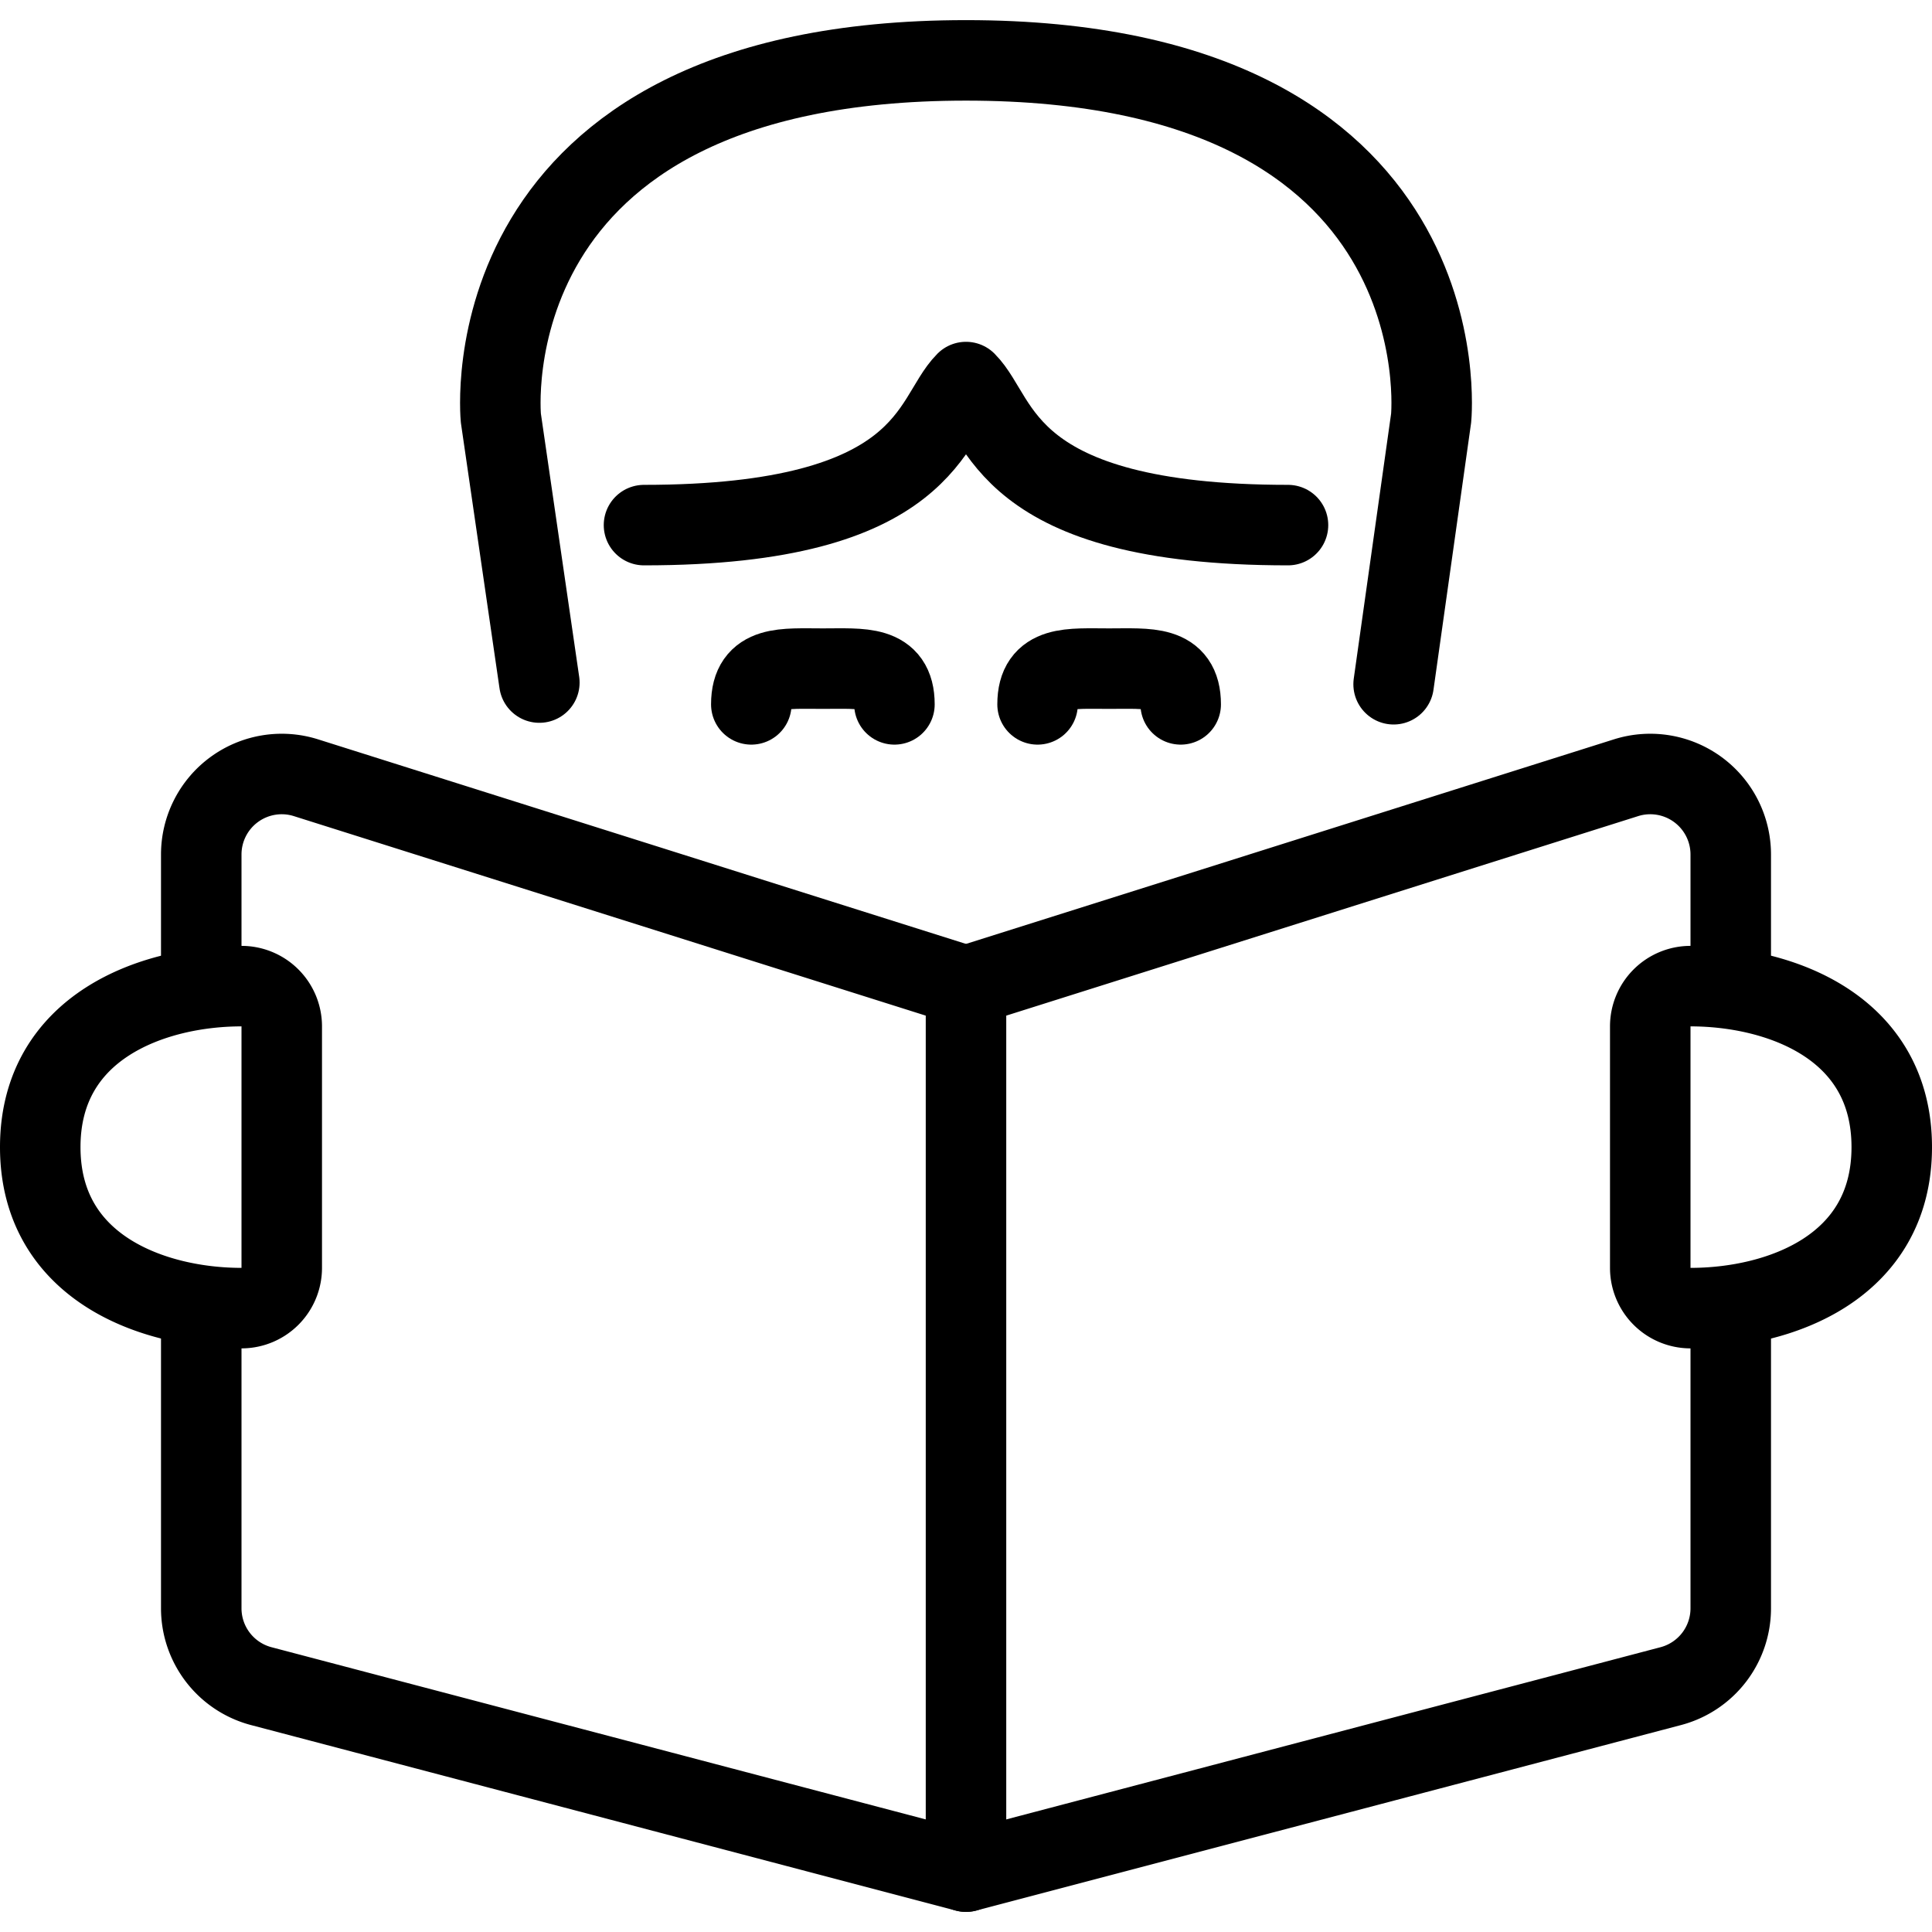
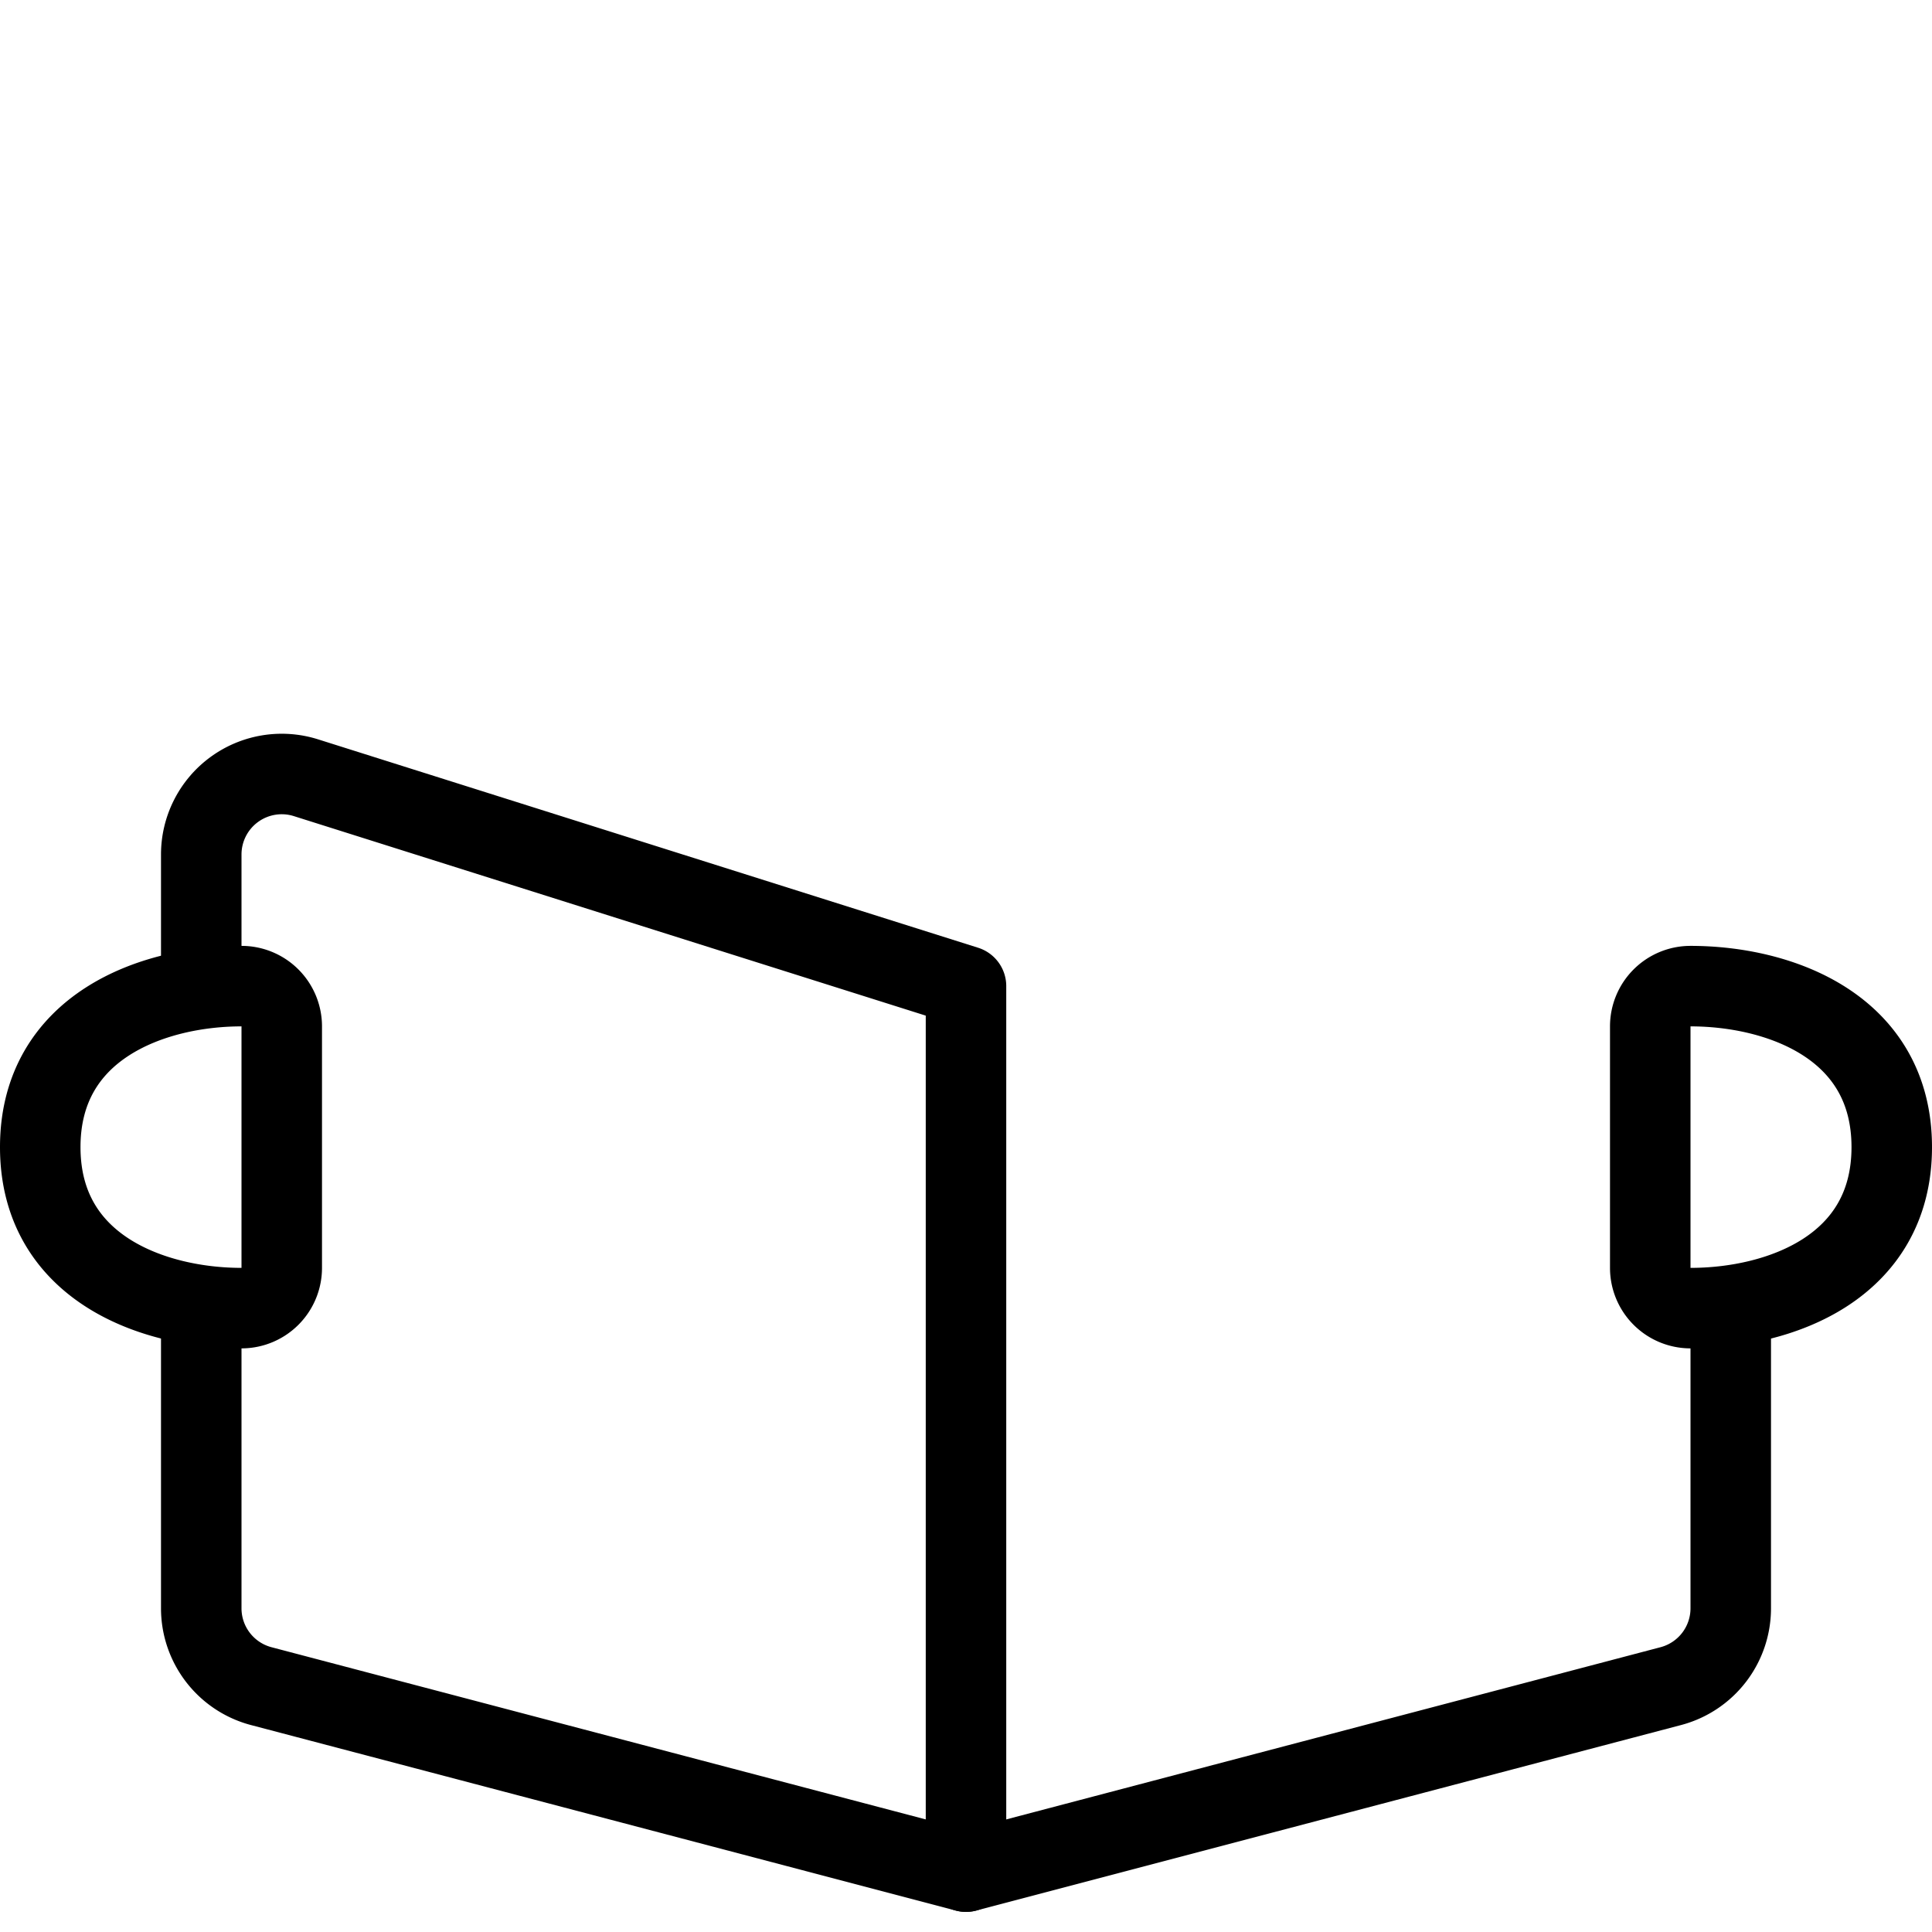
<svg xmlns="http://www.w3.org/2000/svg" viewBox="0 0 24 24">
  <defs>
    <style>.a{fill:none;stroke:currentColor;stroke-linecap:round;stroke-linejoin:round;}</style>
  </defs>
  <title>newspaper-read-man</title>
-   <path class="a" d="M16,6.523c-3.556,0-3.556-1.333-4-1.777-.444.444-.444,1.777-4,1.777" />
-   <path class="a" d="M17.312,8.5l.466-3.306S18.222.75,12,.75,6.222,5.194,6.222,5.194L6.7,8.479" />
-   <path class="a" d="M9.333,8.75c0-.491.4-.444.889-.444s.889-.047.889.444" />
-   <path class="a" d="M12.889,8.75c0-.491.4-.444.889-.444s.889-.047.889.444" />
  <path class="a" d="M2.5,16.25v3.729a1,1,0,0,0,.746.967L12,23.25v-11L3.8,9.661a1,1,0,0,0-1.3.953V12.25" />
-   <path class="a" d="M12,12.25l8.2-2.589a1,1,0,0,1,1.3.953V12.25" />
  <path class="a" d="M21.5,16.25v3.729a1,1,0,0,1-.746.967L12,23.25" />
  <path class="a" d="M.5,14.25c0,1.5,1.4,2,2.5,2a.5.5,0,0,0,.5-.5v-3a.5.5,0,0,0-.5-.5C1.9,12.25.5,12.75.5,14.25Z" />
  <path class="a" d="M23.5,14.25c0,1.5-1.395,2-2.5,2a.5.5,0,0,1-.5-.5v-3a.5.5,0,0,1,.5-.5C22.105,12.25,23.5,12.75,23.5,14.25Z" />
</svg>